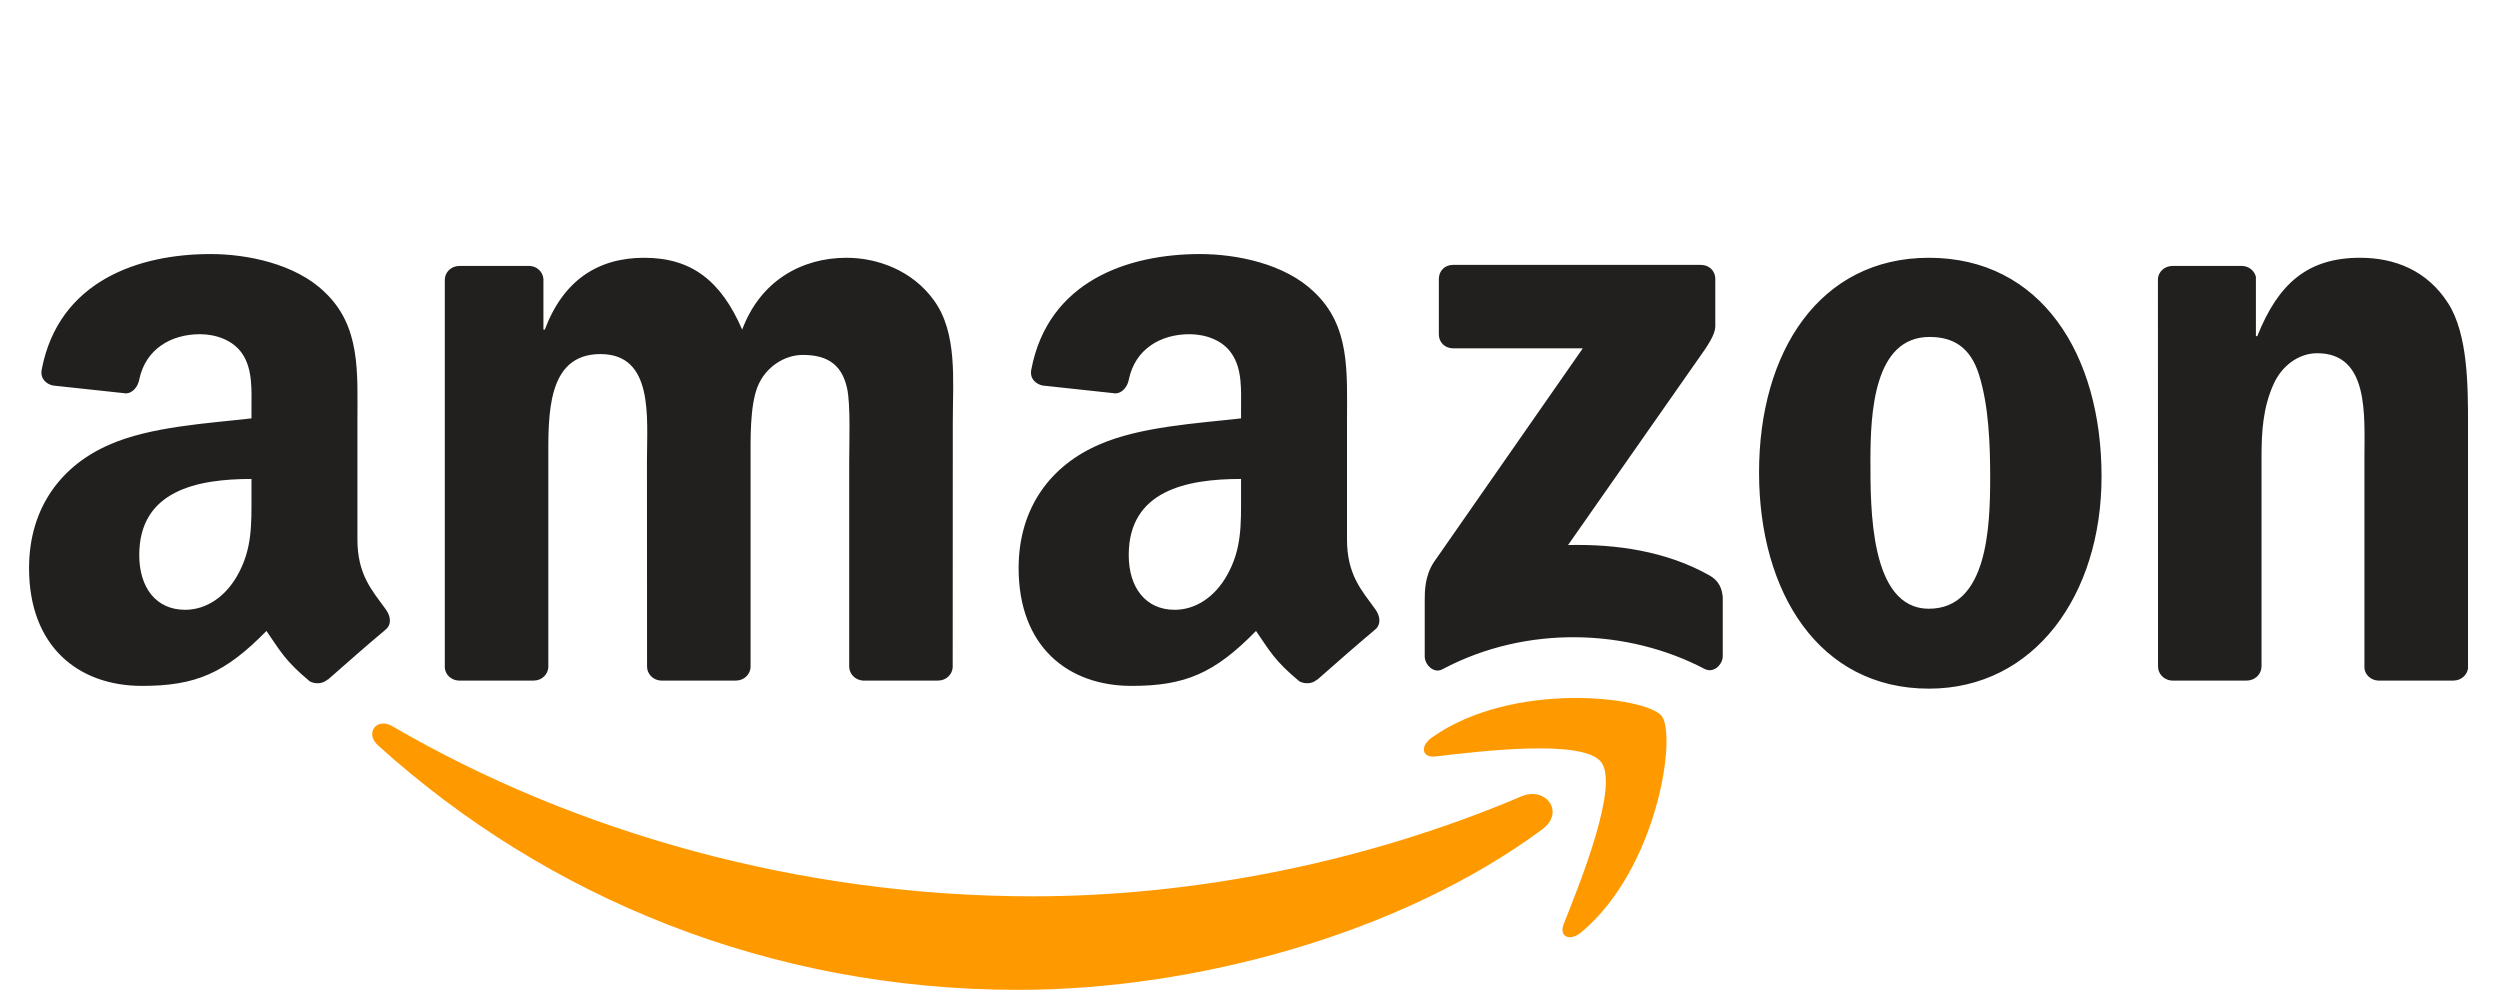
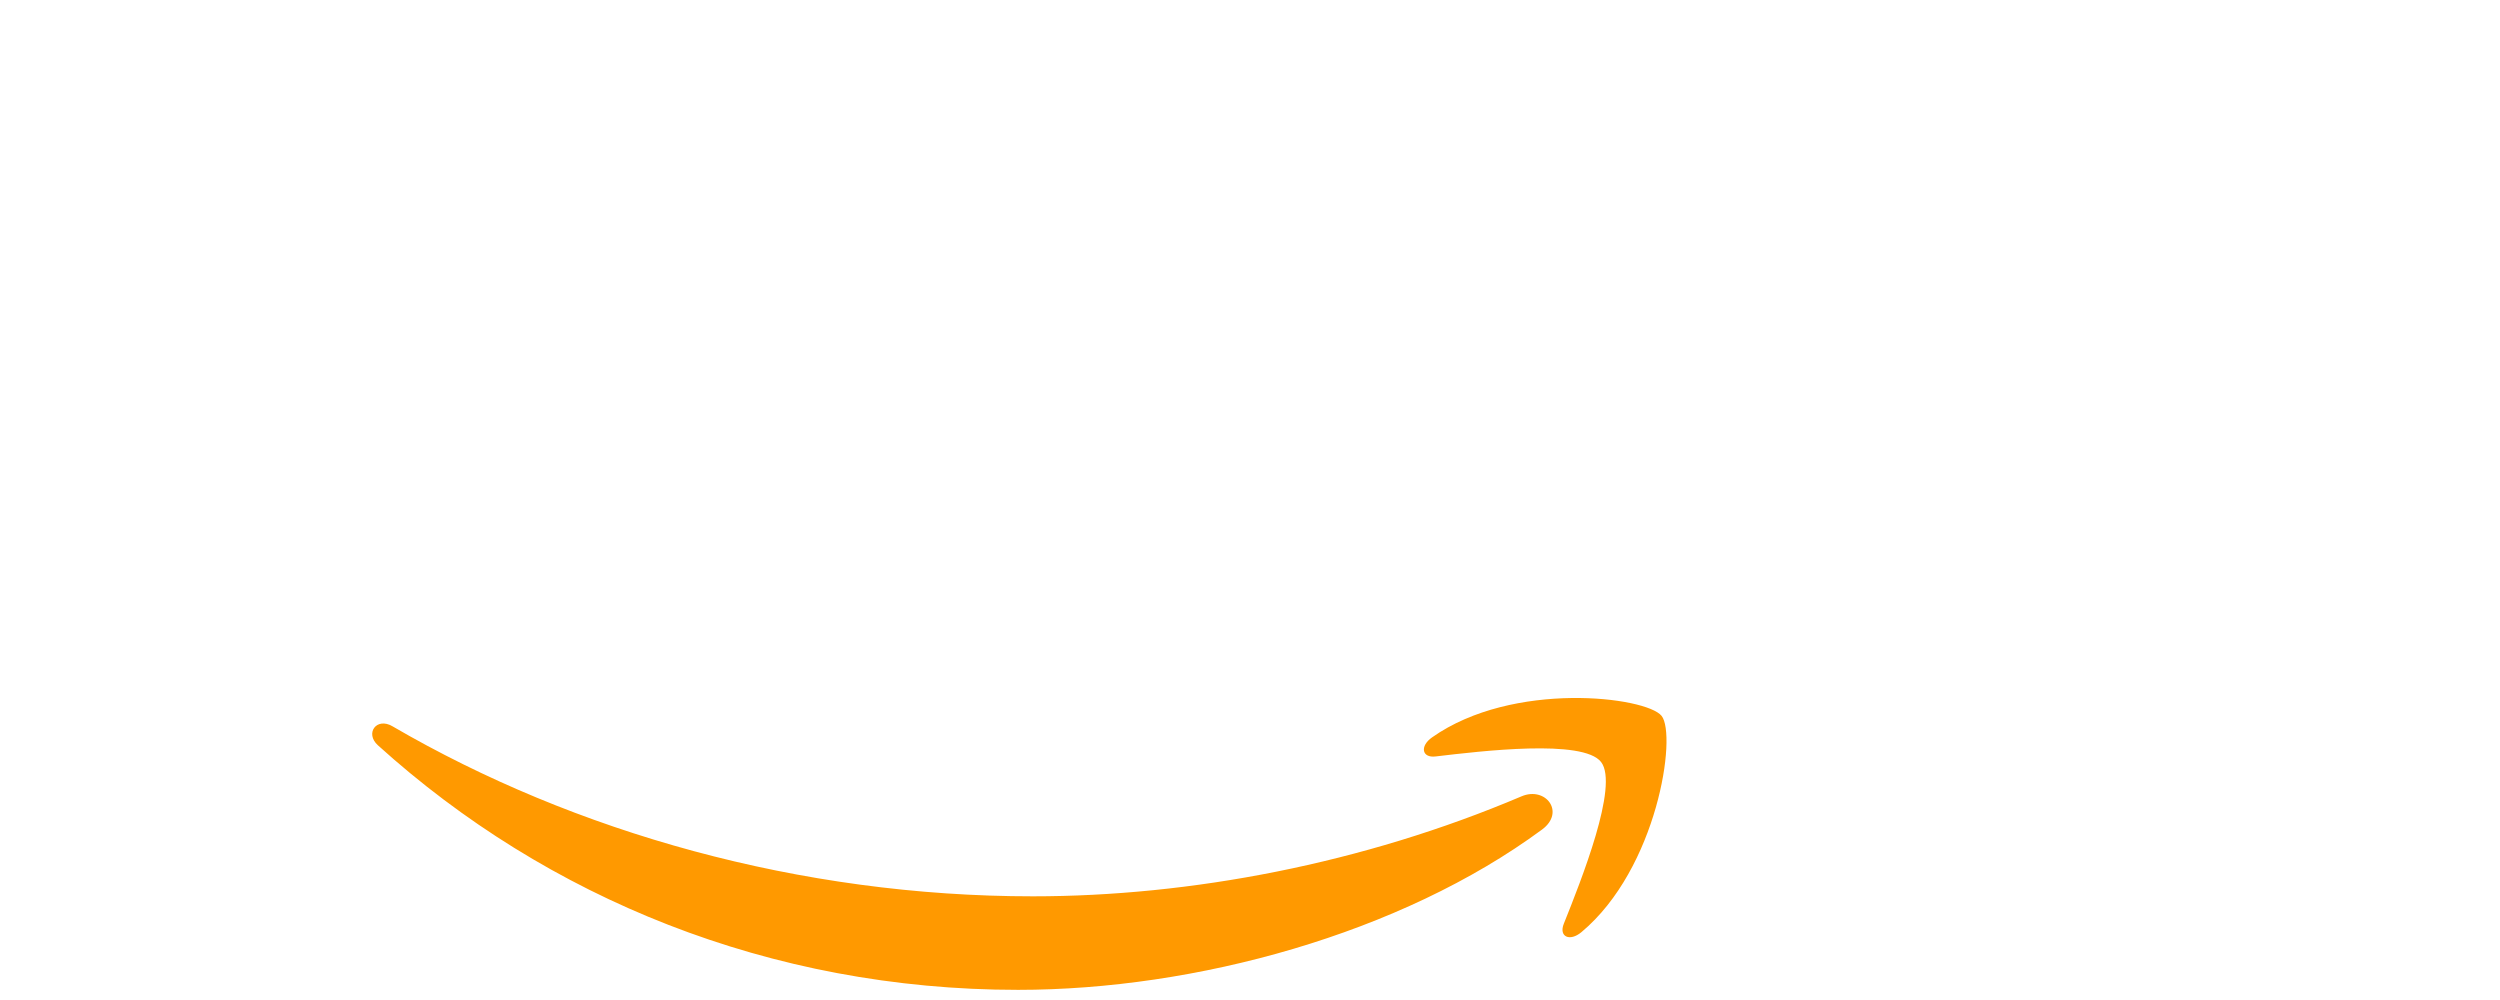
<svg xmlns="http://www.w3.org/2000/svg" width="100px" height="40px" viewBox="0 0 100 40" version="1.1">
  <title>Logotypes/logo-amazon-color</title>
  <desc>Created with Sketch.</desc>
  <g id="Logotypes/logo-amazon" stroke="none" stroke-width="1" fill="none" fill-rule="evenodd">
    <path d="M61.686,33.179 C56.017,37.362 47.799,39.594 40.724,39.594 C30.804,39.594 21.873,35.921 15.117,29.812 C14.586,29.332 15.061,28.677 15.698,29.051 C22.99,33.298 32.006,35.853 41.319,35.853 C47.6,35.853 54.509,34.552 60.862,31.853 C61.822,31.445 62.624,32.482 61.686,33.179 Z M64.043,30.48 C63.321,29.553 59.253,30.042 57.426,30.258 C56.87,30.326 56.785,29.842 57.286,29.493 C60.527,27.21 65.843,27.869 66.463,28.634 C67.083,29.404 66.302,34.739 63.257,37.286 C62.79,37.677 62.344,37.469 62.552,36.95 C63.236,35.241 64.769,31.411 64.043,30.48 Z" id="Arrow" fill="#FF9900" />
-     <path d="M57.554,13.376 L57.554,11.157 C57.554,10.821 57.809,10.596 58.114,10.596 L68.039,10.596 C68.357,10.596 68.612,10.825 68.612,11.157 L68.612,13.057 C68.608,13.376 68.34,13.793 67.865,14.452 L62.722,21.802 C64.633,21.756 66.65,22.041 68.383,23.018 C68.774,23.239 68.88,23.563 68.91,23.881 L68.91,26.249 C68.91,26.572 68.553,26.951 68.179,26.755 C65.126,25.153 61.07,24.978 57.694,26.772 C57.35,26.959 56.989,26.585 56.989,26.262 L56.989,24.013 C56.989,23.652 56.993,23.035 57.354,22.487 L63.312,13.933 L58.127,13.933 C57.809,13.933 57.554,13.708 57.554,13.376 Z M21.351,27.223 L18.331,27.223 C18.043,27.202 17.813,26.985 17.792,26.709 L17.792,11.195 C17.792,10.885 18.051,10.638 18.374,10.638 L21.189,10.638 C21.482,10.651 21.716,10.876 21.737,11.157 L21.737,13.185 L21.792,13.185 C22.527,11.225 23.907,10.311 25.767,10.311 C27.657,10.311 28.838,11.225 29.687,13.185 C30.417,11.225 32.078,10.311 33.857,10.311 C35.123,10.311 36.507,10.834 37.352,12.007 C38.308,13.312 38.112,15.209 38.112,16.871 L38.108,26.662 C38.108,26.972 37.849,27.223 37.526,27.223 L34.511,27.223 C34.21,27.202 33.968,26.959 33.968,26.662 L33.968,18.44 C33.968,17.785 34.027,16.152 33.883,15.532 C33.658,14.49 32.982,14.197 32.108,14.197 C31.377,14.197 30.613,14.686 30.303,15.468 C29.993,16.25 30.023,17.56 30.023,18.44 L30.023,26.662 C30.023,26.972 29.763,27.223 29.441,27.223 L26.426,27.223 C26.12,27.202 25.882,26.959 25.882,26.662 L25.878,18.44 C25.878,16.709 26.162,14.163 24.018,14.163 C21.848,14.163 21.933,16.646 21.933,18.44 L21.933,26.662 C21.933,26.972 21.674,27.223 21.351,27.223 Z M77.157,10.311 C81.637,10.311 84.062,14.163 84.062,19.06 C84.062,23.792 81.382,27.546 77.157,27.546 C72.757,27.546 70.362,23.694 70.362,18.894 C70.362,14.065 72.787,10.311 77.157,10.311 Z M89.871,27.223 L86.865,27.223 C86.563,27.202 86.321,26.959 86.321,26.662 L86.317,11.144 C86.342,10.859 86.593,10.638 86.899,10.638 L89.697,10.638 C89.96,10.651 90.177,10.83 90.236,11.072 L90.236,13.444 L90.292,13.444 C91.137,11.323 92.322,10.311 94.407,10.311 C95.761,10.311 97.082,10.8 97.931,12.139 C98.721,13.38 98.721,15.468 98.721,16.969 L98.721,26.734 C98.687,27.006 98.437,27.223 98.14,27.223 L95.112,27.223 C94.836,27.202 94.606,26.998 94.577,26.734 L94.577,18.308 C94.577,16.612 94.772,14.129 92.687,14.129 C91.952,14.129 91.277,14.622 90.941,15.37 C90.517,16.318 90.461,17.262 90.461,18.308 L90.461,26.662 C90.457,26.972 90.194,27.223 89.871,27.223 Z M52.687,27.18 C52.488,27.359 52.199,27.372 51.974,27.253 C50.971,26.419 50.789,26.033 50.241,25.238 C48.585,26.93 47.408,27.436 45.264,27.436 C42.72,27.436 40.745,25.867 40.745,22.725 C40.745,20.272 42.07,18.601 43.964,17.785 C45.604,17.062 47.893,16.935 49.642,16.735 L49.642,16.344 C49.642,15.625 49.697,14.775 49.273,14.154 C48.908,13.597 48.203,13.368 47.578,13.368 C46.428,13.368 45.404,13.959 45.153,15.183 C45.103,15.455 44.903,15.723 44.627,15.736 L41.701,15.421 C41.455,15.366 41.179,15.166 41.251,14.788 C41.922,11.234 45.132,10.162 48.003,10.162 C49.472,10.162 51.392,10.553 52.551,11.667 C54.021,13.04 53.88,14.873 53.88,16.867 L53.88,21.577 C53.88,22.993 54.467,23.614 55.019,24.379 C55.21,24.651 55.252,24.978 55.006,25.182 C54.39,25.697 53.294,26.653 52.691,27.189 L52.687,27.18 Z M13.104,27.18 C12.904,27.359 12.615,27.372 12.39,27.253 C11.388,26.419 11.21,26.033 10.658,25.238 C9.001,26.93 7.829,27.436 5.68,27.436 C3.141,27.436 1.162,25.867 1.162,22.725 C1.162,20.272 2.491,18.601 4.381,17.785 C6.02,17.062 8.309,16.935 10.059,16.735 L10.059,16.344 C10.059,15.625 10.114,14.775 9.694,14.154 C9.324,13.597 8.619,13.368 7.999,13.368 C6.848,13.368 5.821,13.959 5.57,15.183 C5.519,15.455 5.319,15.723 5.048,15.736 L2.117,15.421 C1.871,15.366 1.599,15.166 1.667,14.788 C2.343,11.234 5.549,10.162 8.42,10.162 C9.889,10.162 11.808,10.553 12.968,11.667 C14.437,13.04 14.297,14.873 14.297,16.867 L14.297,21.577 C14.297,22.993 14.883,23.614 15.435,24.379 C15.63,24.651 15.673,24.978 15.427,25.182 C14.811,25.697 13.715,26.653 13.112,27.189 L13.104,27.18 Z M77.182,13.478 C74.957,13.478 74.817,16.514 74.817,18.406 C74.817,20.302 74.787,24.349 77.157,24.349 C79.497,24.349 79.607,21.084 79.607,19.094 C79.607,17.785 79.552,16.22 79.157,14.979 C78.817,13.899 78.142,13.478 77.182,13.478 Z M49.642,19.813 L49.642,19.158 C47.455,19.158 45.149,19.626 45.149,22.202 C45.149,23.507 45.829,24.392 46.988,24.392 C47.833,24.392 48.598,23.869 49.077,23.018 C49.672,21.972 49.642,20.99 49.642,19.813 Z M10.059,19.813 L10.059,19.158 C7.876,19.158 5.57,19.626 5.57,22.202 C5.57,23.507 6.245,24.392 7.405,24.392 C8.254,24.392 9.014,23.869 9.494,23.018 C10.089,21.972 10.059,20.99 10.059,19.813 Z" id="Amazon" fill="#221F1F" />
  </g>
</svg>